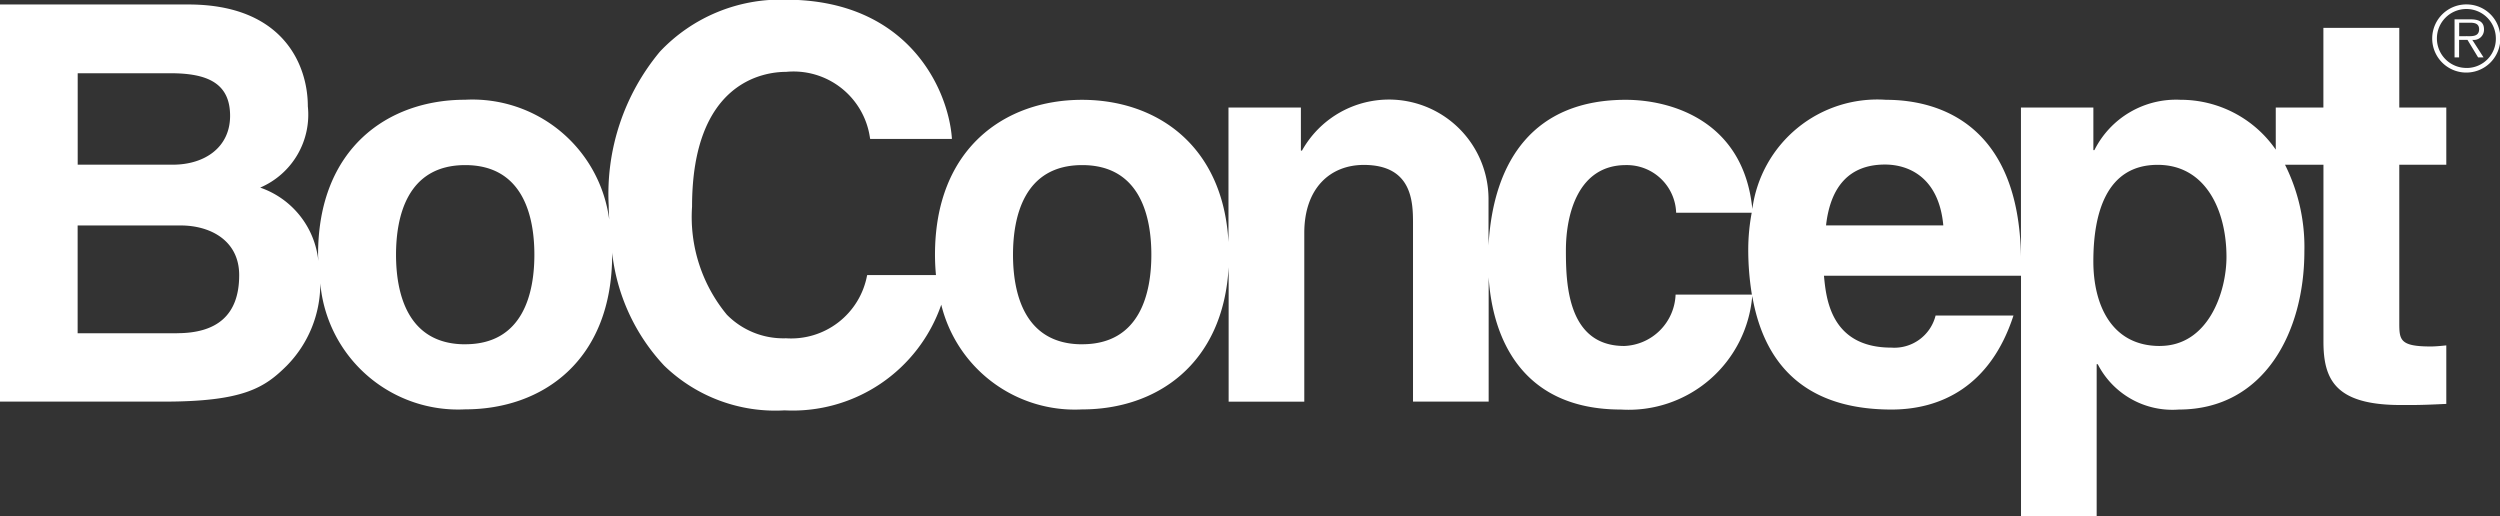
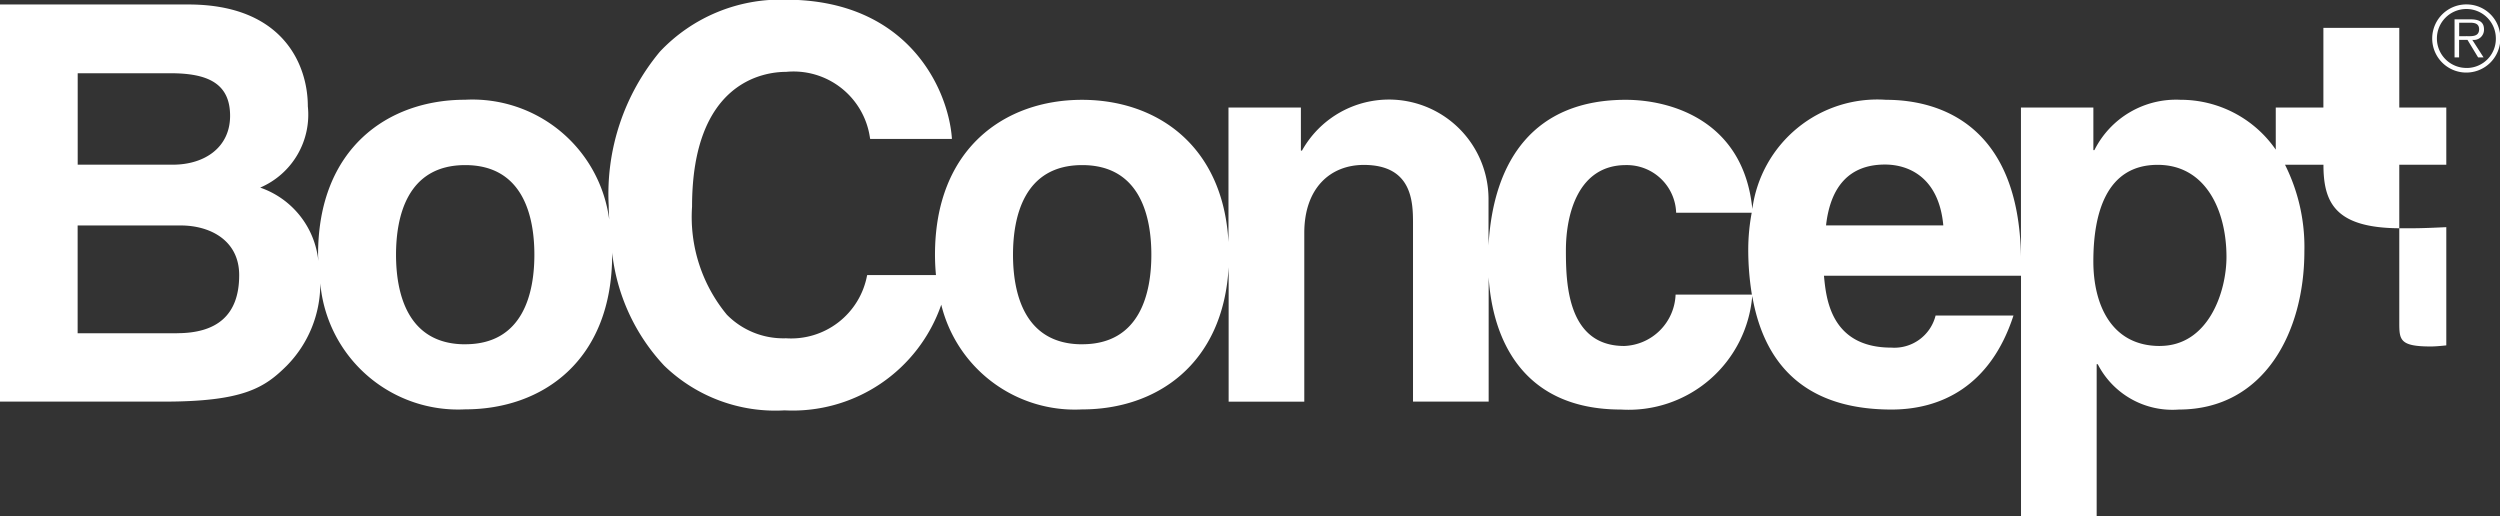
<svg xmlns="http://www.w3.org/2000/svg" viewBox="0 0 125.969 26" id="svg-logo">
  <rect x="0" y="0" width="125.969" height="26" fill="#333333" stroke="none" />
-   <path id="logo-logo" fill="#ffffff" d="M260.163,35.108c0-.316-0.17-0.508-0.665-0.508h-0.819v1.916h0.229V35.633h0.422l0.535,0.883h0.275l-0.567-.883A0.514,0.514,0,0,0,260.163,35.108Zm-0.9.34h-0.351V34.769h0.537c0.23,0,.468.035,0.468,0.334C259.913,35.493,259.524,35.447,259.259,35.447Zm0.047-1.6a1.717,1.717,0,1,0,1.677,1.717A1.7,1.7,0,0,0,259.306,33.848Zm0,3.2a1.485,1.485,0,1,1,1.45-1.485A1.469,1.469,0,0,1,259.306,37.05Zm-3.423-2.019H252.07v4.013h-2.4v2.123a5.829,5.829,0,0,0-4.808-2.512,4.6,4.6,0,0,0-4.33,2.536H240.48V39.044h-3.649V46.56c-0.1-6.539-3.976-7.906-6.8-7.906a6.35,6.35,0,0,0-6.735,5.5c-0.442-4.463-4.119-5.5-6.375-5.5-4.592,0-6.674,3.01-6.918,7.331v-2.37a5.018,5.018,0,0,0-9.4-2.4h-0.054V39.045h-3.649v6.777c-0.272-4.9-3.646-7.167-7.38-7.167-3.894,0-7.408,2.453-7.408,7.8,0,0.356.018,0.7,0.049,1.029h-3.463l-0.011.032a3.891,3.891,0,0,1-4.08,3.154,3.988,3.988,0,0,1-2.983-1.189,7.726,7.726,0,0,1-1.753-5.442c0-6.3,3.627-6.793,4.738-6.793a3.889,3.889,0,0,1,4.229,3.344l0.01,0.034h4.114l0-.05c-0.18-2.409-2.161-6.965-8.377-6.965a8.356,8.356,0,0,0-6.331,2.615,11.2,11.2,0,0,0-2.583,7.761c0,0.239.016,0.467,0.025,0.7a6.95,6.95,0,0,0-7.261-6.034c-3.894,0-7.408,2.453-7.408,7.8,0,0.11.011,0.212,0.014,0.32a4.381,4.381,0,0,0-2.93-3.693,4,4,0,0,0,2.4-4.1c0-2.062-1.227-5.127-6.018-5.127h-9.5v20.01h8.278c4,0,5.064-.7,6.181-1.812a5.884,5.884,0,0,0,1.687-4.124c0-.009,0-0.017,0-0.026a6.969,6.969,0,0,0,7.3,6.352c3.894,0,7.406-2.453,7.406-7.8,0-.049,0-0.093-0.006-0.142a9.92,9.92,0,0,0,2.627,5.739,8.046,8.046,0,0,0,6.07,2.254,7.923,7.923,0,0,0,7.892-5.324,6.93,6.93,0,0,0,7.1,5.276c3.734,0,7.108-2.263,7.38-7.167v6.776h3.812v-8.5c0-2.257,1.306-3.428,3-3.428,2.423,0,2.478,1.84,2.478,2.925v9h3.812V47.592c0.188,3.018,1.633,6.669,6.673,6.669a6.25,6.25,0,0,0,6.608-5.722c0.736,4.245,3.524,5.722,7.017,5.722,2.479,0,4.985-1.162,6.146-4.737H232.53a2.142,2.142,0,0,1-2.225,1.617c-3.076,0-3.294-2.508-3.4-3.624h9.929V59.64h3.812V51.975H240.7a4.224,4.224,0,0,0,4.086,2.286c4.3,0,6.326-3.9,6.326-7.971a9.257,9.257,0,0,0-.975-4.363h1.936v8.906c0,1.923.6,3.2,3.9,3.2h0.49c0.6,0,1.2-.028,1.8-0.056V51.028c-0.272.028-.544,0.055-0.79,0.055-1.552,0-1.579-.334-1.579-1.2V41.927h2.369V39.044h-2.369V35.031ZM138.912,37.316H143.6c1.85,0,2.994.5,2.994,2.145,0,1.589-1.28,2.462-2.886,2.462h-4.793V37.316Zm5.01,13.1h-5.01V44.986h5.2c1.47,0,2.94.747,2.94,2.5C147.054,49.523,145.91,50.414,143.922,50.414Zm14.519,0.557c-2.941,0-3.486-2.618-3.486-4.513s0.545-4.516,3.486-4.516,3.485,2.62,3.485,4.516S161.381,50.971,158.441,50.971Zm31.088,0c-2.941,0-3.486-2.618-3.486-4.513s0.545-4.516,3.486-4.516,3.485,2.62,3.485,4.516S192.469,50.971,189.529,50.971Zm29.9-2.507a2.694,2.694,0,0,1-2.586,2.592c-2.886,0-2.941-3.205-2.941-4.823,0-1.837.627-4.291,3.022-4.291a2.484,2.484,0,0,1,2.533,2.4h3.807a10.209,10.209,0,0,0-.174,1.81,14.06,14.06,0,0,0,.183,2.314H219.43Zm7.581-3.483c0.218-1.952,1.171-3.067,2.969-3.067,1.224,0,2.722.67,2.94,3.067h-5.909Zm16.818,6.075c-2.424,0-3.349-2.062-3.349-4.264,0-2.368.626-4.863,3.24-4.863,2.424,0,3.468,2.3,3.468,4.639C247.188,48.324,246.28,51.056,243.829,51.056Z" transform="translate(-135 -33.625)" />
+   <path id="logo-logo" fill="#ffffff" d="M260.163,35.108c0-.316-0.17-0.508-0.665-0.508h-0.819v1.916h0.229V35.633h0.422l0.535,0.883h0.275l-0.567-.883A0.514,0.514,0,0,0,260.163,35.108Zm-0.9.34h-0.351V34.769h0.537c0.23,0,.468.035,0.468,0.334C259.913,35.493,259.524,35.447,259.259,35.447Zm0.047-1.6a1.717,1.717,0,1,0,1.677,1.717A1.7,1.7,0,0,0,259.306,33.848Zm0,3.2a1.485,1.485,0,1,1,1.45-1.485A1.469,1.469,0,0,1,259.306,37.05Zm-3.423-2.019H252.07v4.013h-2.4v2.123a5.829,5.829,0,0,0-4.808-2.512,4.6,4.6,0,0,0-4.33,2.536H240.48V39.044h-3.649V46.56c-0.1-6.539-3.976-7.906-6.8-7.906a6.35,6.35,0,0,0-6.735,5.5c-0.442-4.463-4.119-5.5-6.375-5.5-4.592,0-6.674,3.01-6.918,7.331v-2.37a5.018,5.018,0,0,0-9.4-2.4h-0.054V39.045h-3.649v6.777c-0.272-4.9-3.646-7.167-7.38-7.167-3.894,0-7.408,2.453-7.408,7.8,0,0.356.018,0.7,0.049,1.029h-3.463l-0.011.032a3.891,3.891,0,0,1-4.08,3.154,3.988,3.988,0,0,1-2.983-1.189,7.726,7.726,0,0,1-1.753-5.442c0-6.3,3.627-6.793,4.738-6.793a3.889,3.889,0,0,1,4.229,3.344l0.01,0.034h4.114l0-.05c-0.18-2.409-2.161-6.965-8.377-6.965a8.356,8.356,0,0,0-6.331,2.615,11.2,11.2,0,0,0-2.583,7.761c0,0.239.016,0.467,0.025,0.7a6.95,6.95,0,0,0-7.261-6.034c-3.894,0-7.408,2.453-7.408,7.8,0,0.11.011,0.212,0.014,0.32a4.381,4.381,0,0,0-2.93-3.693,4,4,0,0,0,2.4-4.1c0-2.062-1.227-5.127-6.018-5.127h-9.5v20.01h8.278c4,0,5.064-.7,6.181-1.812a5.884,5.884,0,0,0,1.687-4.124c0-.009,0-0.017,0-0.026a6.969,6.969,0,0,0,7.3,6.352c3.894,0,7.406-2.453,7.406-7.8,0-.049,0-0.093-0.006-0.142a9.92,9.92,0,0,0,2.627,5.739,8.046,8.046,0,0,0,6.07,2.254,7.923,7.923,0,0,0,7.892-5.324,6.93,6.93,0,0,0,7.1,5.276c3.734,0,7.108-2.263,7.38-7.167v6.776h3.812v-8.5c0-2.257,1.306-3.428,3-3.428,2.423,0,2.478,1.84,2.478,2.925v9h3.812V47.592c0.188,3.018,1.633,6.669,6.673,6.669a6.25,6.25,0,0,0,6.608-5.722c0.736,4.245,3.524,5.722,7.017,5.722,2.479,0,4.985-1.162,6.146-4.737H232.53a2.142,2.142,0,0,1-2.225,1.617c-3.076,0-3.294-2.508-3.4-3.624h9.929V59.64h3.812V51.975H240.7a4.224,4.224,0,0,0,4.086,2.286c4.3,0,6.326-3.9,6.326-7.971a9.257,9.257,0,0,0-.975-4.363h1.936c0,1.923.6,3.2,3.9,3.2h0.49c0.6,0,1.2-.028,1.8-0.056V51.028c-0.272.028-.544,0.055-0.79,0.055-1.552,0-1.579-.334-1.579-1.2V41.927h2.369V39.044h-2.369V35.031ZM138.912,37.316H143.6c1.85,0,2.994.5,2.994,2.145,0,1.589-1.28,2.462-2.886,2.462h-4.793V37.316Zm5.01,13.1h-5.01V44.986h5.2c1.47,0,2.94.747,2.94,2.5C147.054,49.523,145.91,50.414,143.922,50.414Zm14.519,0.557c-2.941,0-3.486-2.618-3.486-4.513s0.545-4.516,3.486-4.516,3.485,2.62,3.485,4.516S161.381,50.971,158.441,50.971Zm31.088,0c-2.941,0-3.486-2.618-3.486-4.513s0.545-4.516,3.486-4.516,3.485,2.62,3.485,4.516S192.469,50.971,189.529,50.971Zm29.9-2.507a2.694,2.694,0,0,1-2.586,2.592c-2.886,0-2.941-3.205-2.941-4.823,0-1.837.627-4.291,3.022-4.291a2.484,2.484,0,0,1,2.533,2.4h3.807a10.209,10.209,0,0,0-.174,1.81,14.06,14.06,0,0,0,.183,2.314H219.43Zm7.581-3.483c0.218-1.952,1.171-3.067,2.969-3.067,1.224,0,2.722.67,2.94,3.067h-5.909Zm16.818,6.075c-2.424,0-3.349-2.062-3.349-4.264,0-2.368.626-4.863,3.24-4.863,2.424,0,3.468,2.3,3.468,4.639C247.188,48.324,246.28,51.056,243.829,51.056Z" transform="translate(-135 -33.625)" />
</svg>